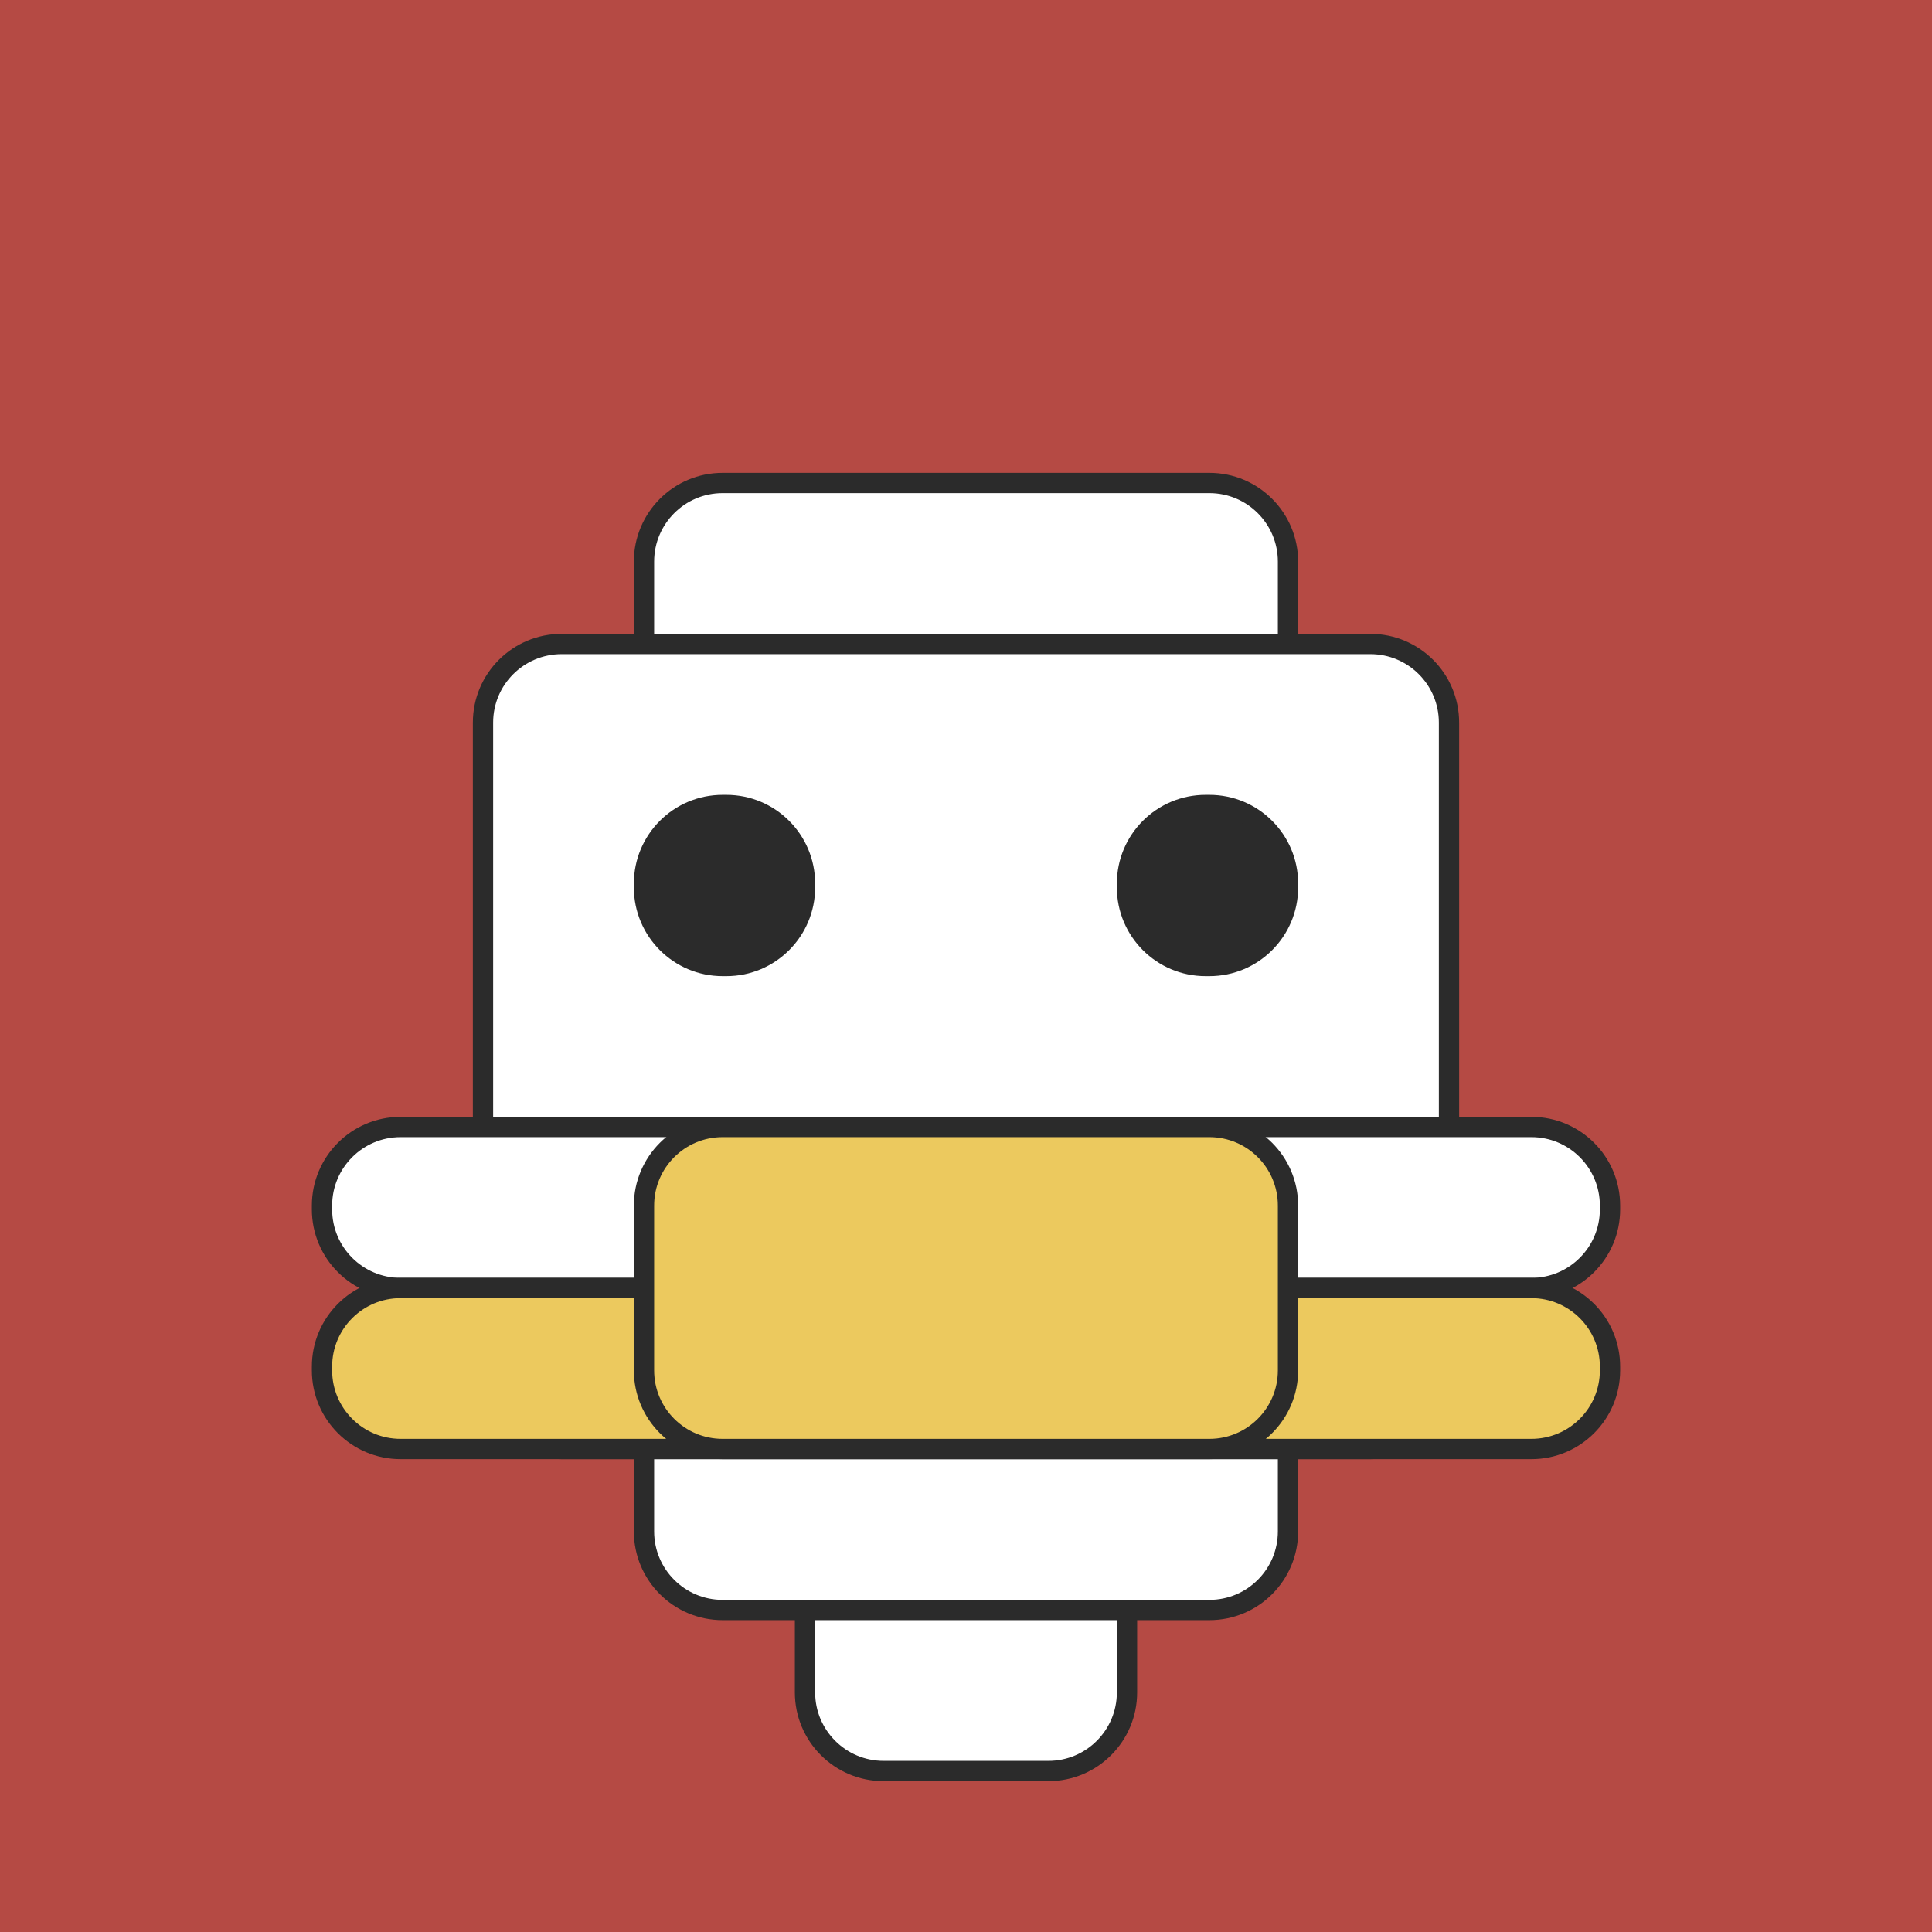
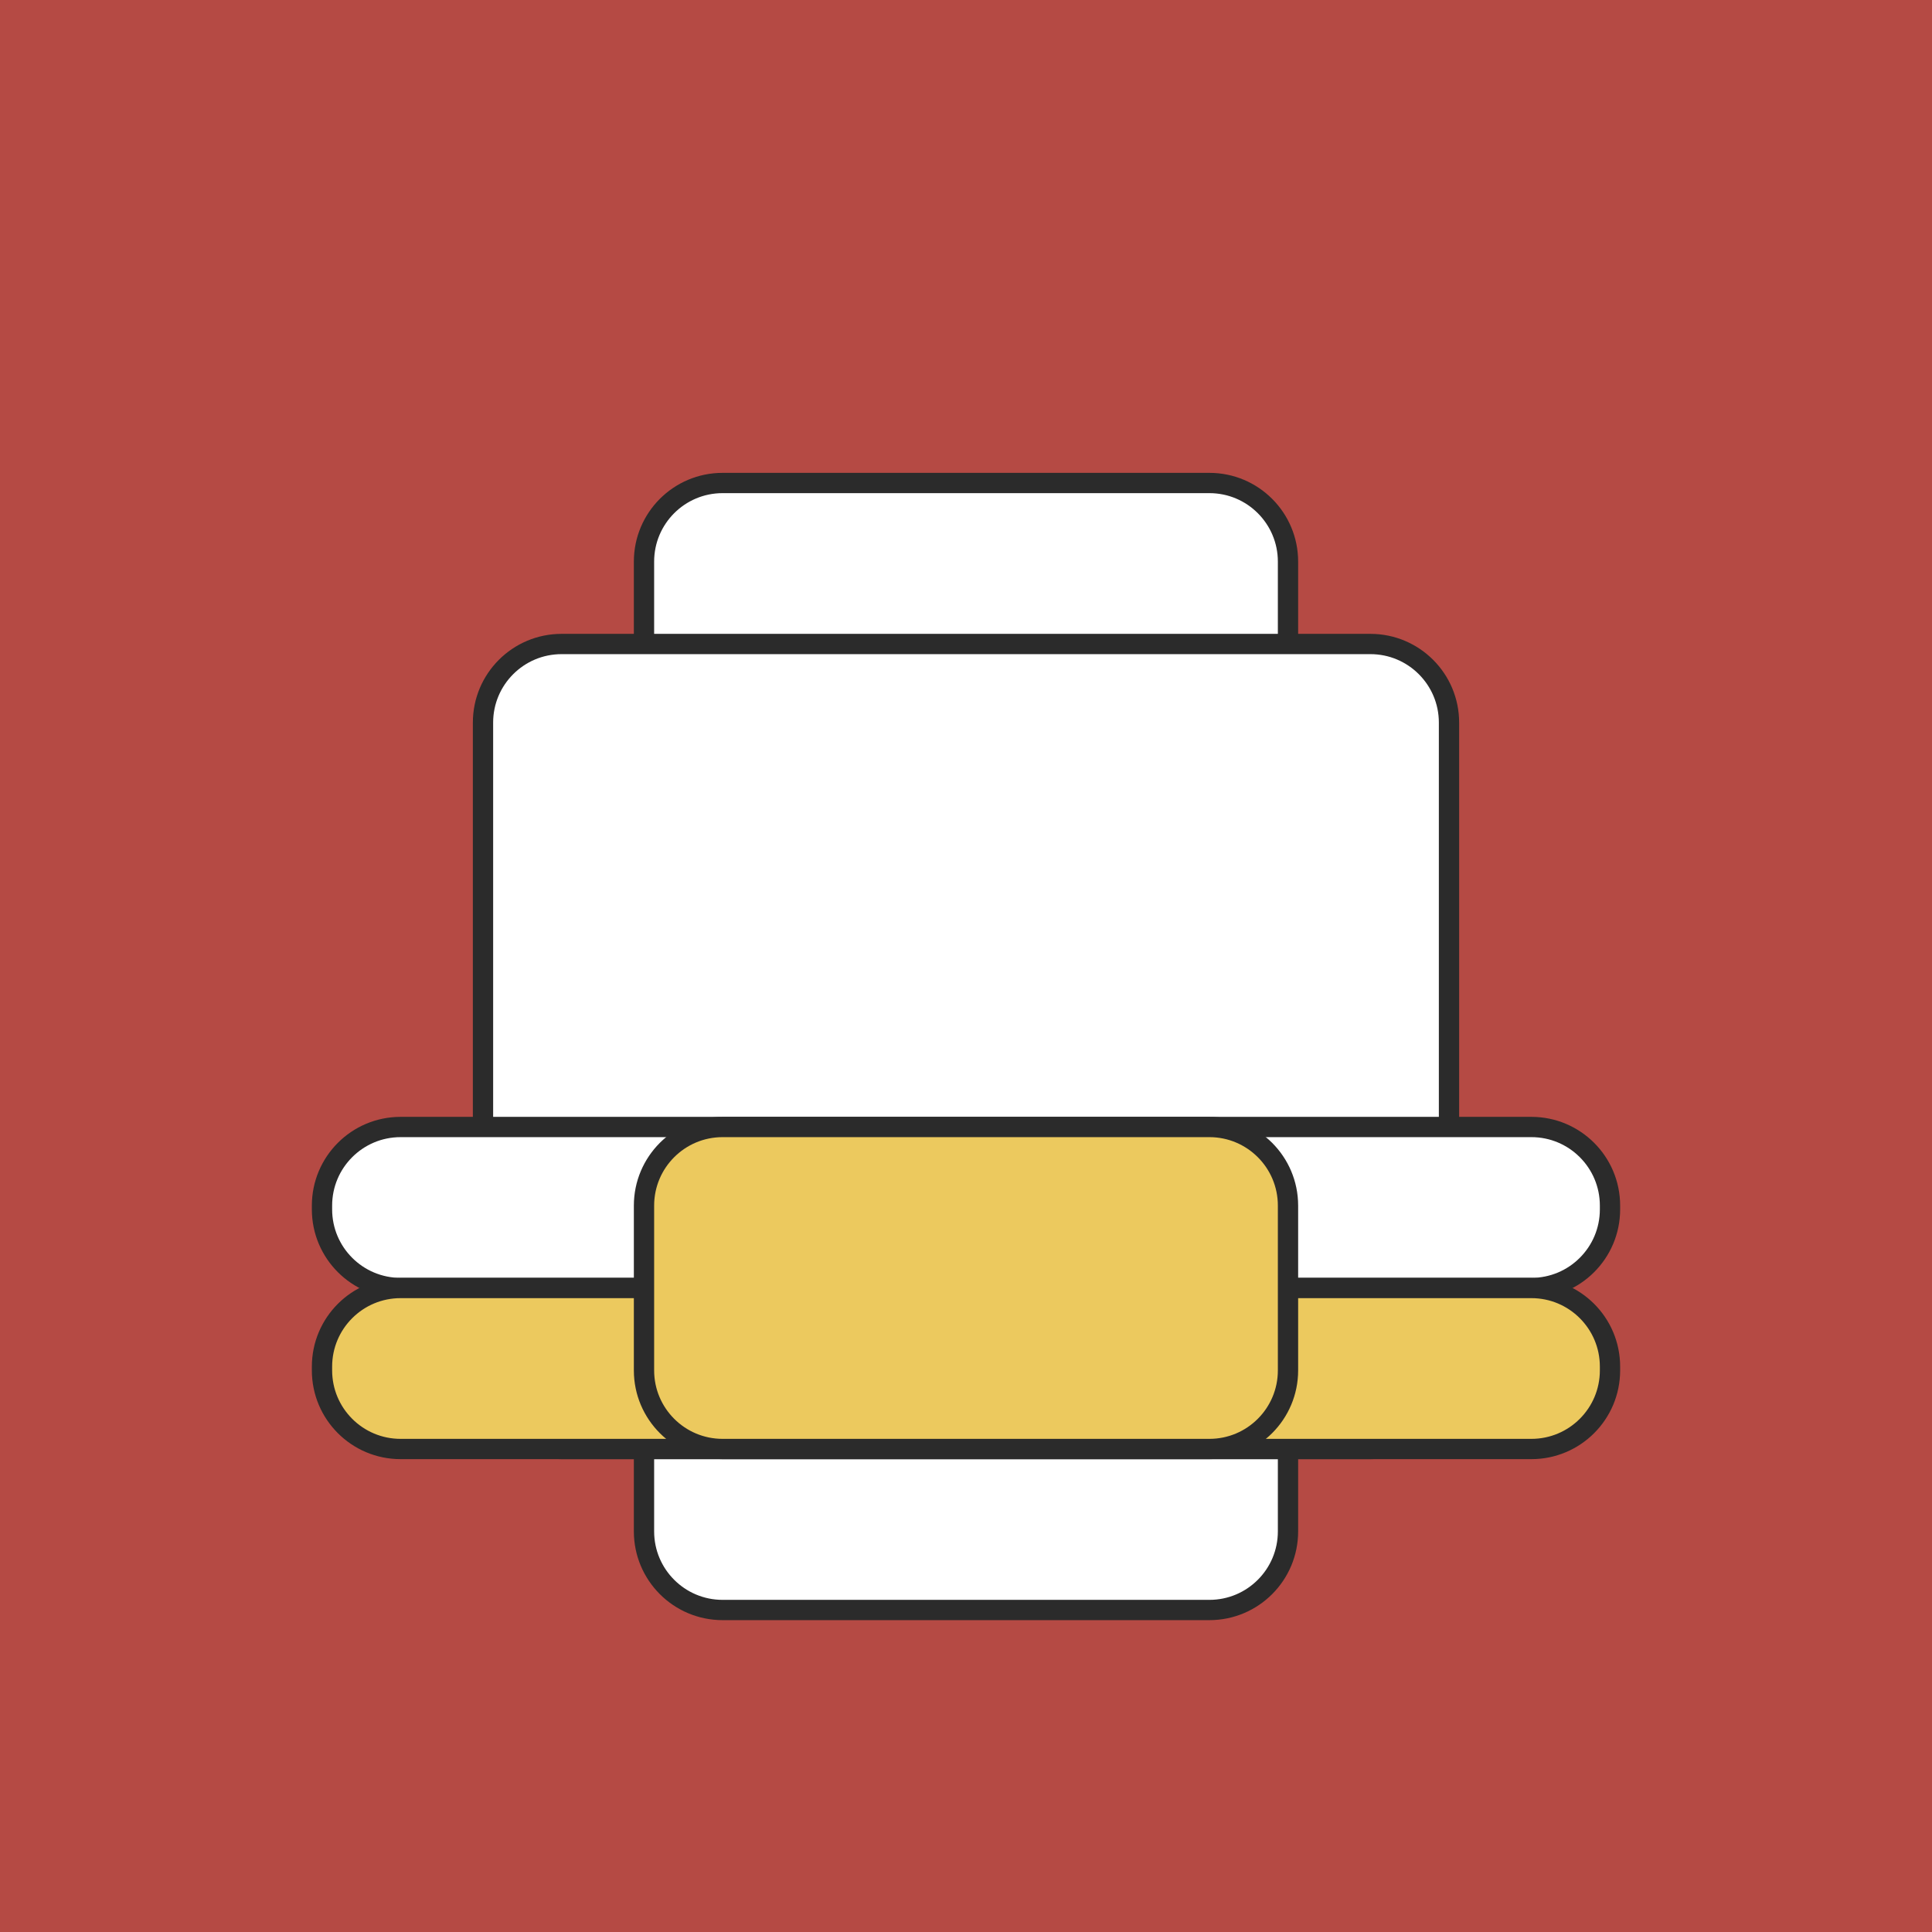
<svg xmlns="http://www.w3.org/2000/svg" width="1524" height="1524" fill="none" viewBox="0 0 1524 1524">
  <path fill="#B54A44" d="M0 0h1524v1524H0z" />
-   <path fill="#fff" stroke="#2B2B2B" stroke-width="16" d="M826.999 1143H697c-34.242 0-62 27.76-62 62v130c0 34.24 27.758 62 62 62h129.999c34.242 0 62-27.76 62-62v-130c0-34.24-27.758-62-62-62Z" />
  <path fill="#fff" stroke="#2B2B2B" stroke-width="16" d="M954 381H570c-34.242 0-62 27.758-62 62v765c0 34.24 27.758 62 62 62h384c34.242 0 62-27.76 62-62V443c0-34.242-27.758-62-62-62Z" />
  <path fill="#fff" stroke="#2B2B2B" stroke-width="16" d="M1081 508H443c-34.242 0-62 27.758-62 62v511c0 34.24 27.758 62 62 62h638c34.24 0 62-27.76 62-62V570c0-34.242-27.76-62-62-62Z" />
  <path fill="#fff" stroke="#2B2B2B" stroke-width="16" d="M1208 889H316c-34.242 0-62 27.758-62 62v3c0 34.242 27.758 62 62 62h892c34.24 0 62-27.758 62-62v-3c0-34.242-27.76-62-62-62Z" />
  <path fill="#ECC95E" stroke="#2B2B2B" stroke-width="16" d="M1208 1016H316c-34.242 0-62 27.76-62 62v3c0 34.24 27.758 62 62 62h892c34.24 0 62-27.76 62-62v-3c0-34.24-27.76-62-62-62Z" />
  <path fill="#ECC95E" stroke="#2B2B2B" stroke-width="16" d="M954 889H570c-34.242 0-62 27.758-62 62v130c0 34.24 27.758 62 62 62h384c34.242 0 62-27.76 62-62V951c0-34.242-27.758-62-62-62Z" />
-   <path fill="#2B2B2B" stroke="#2B2B2B" stroke-width="16" d="M573.001 635H570c-34.242 0-62 27.758-62 62v3c0 34.242 27.758 62 62 62h3.001c34.241 0 62-27.758 62-62v-3c0-34.242-27.759-62-62-62ZM954.001 635H951c-34.242 0-62 27.758-62 62v3c0 34.242 27.758 62 62 62h3.001c34.241 0 61.999-27.758 61.999-62v-3c0-34.242-27.758-62-61.999-62Z" />
</svg>